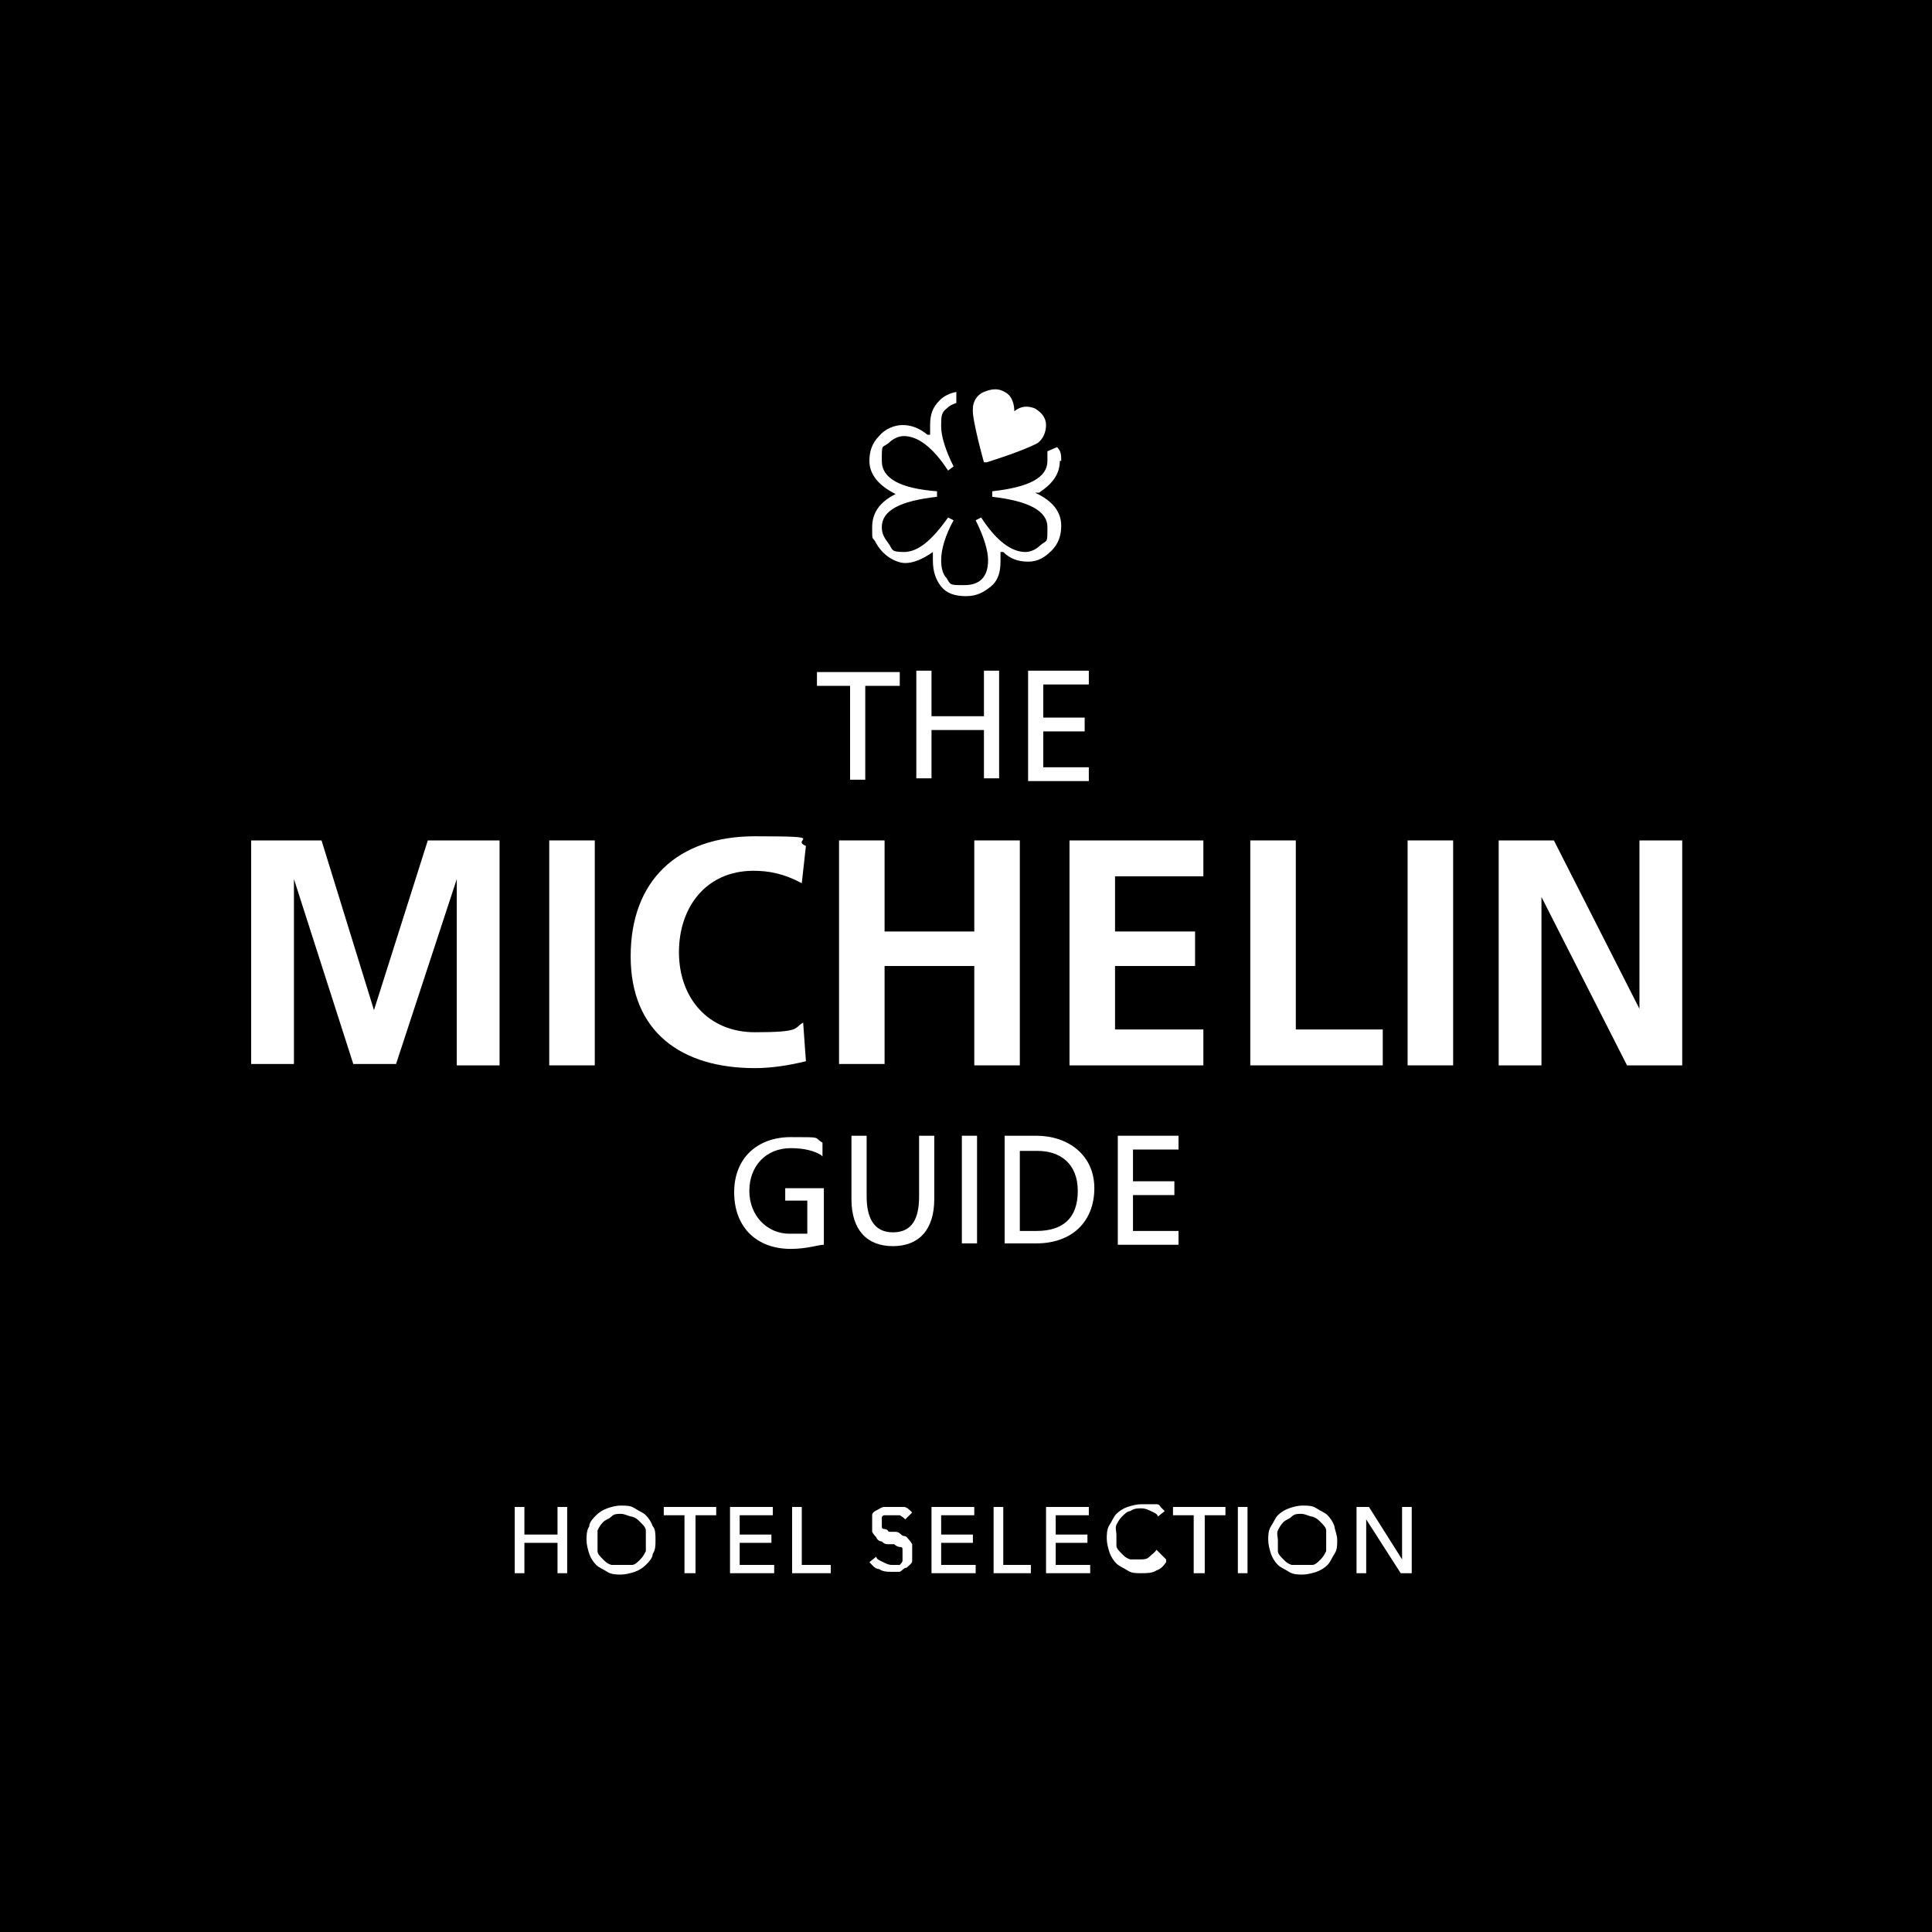
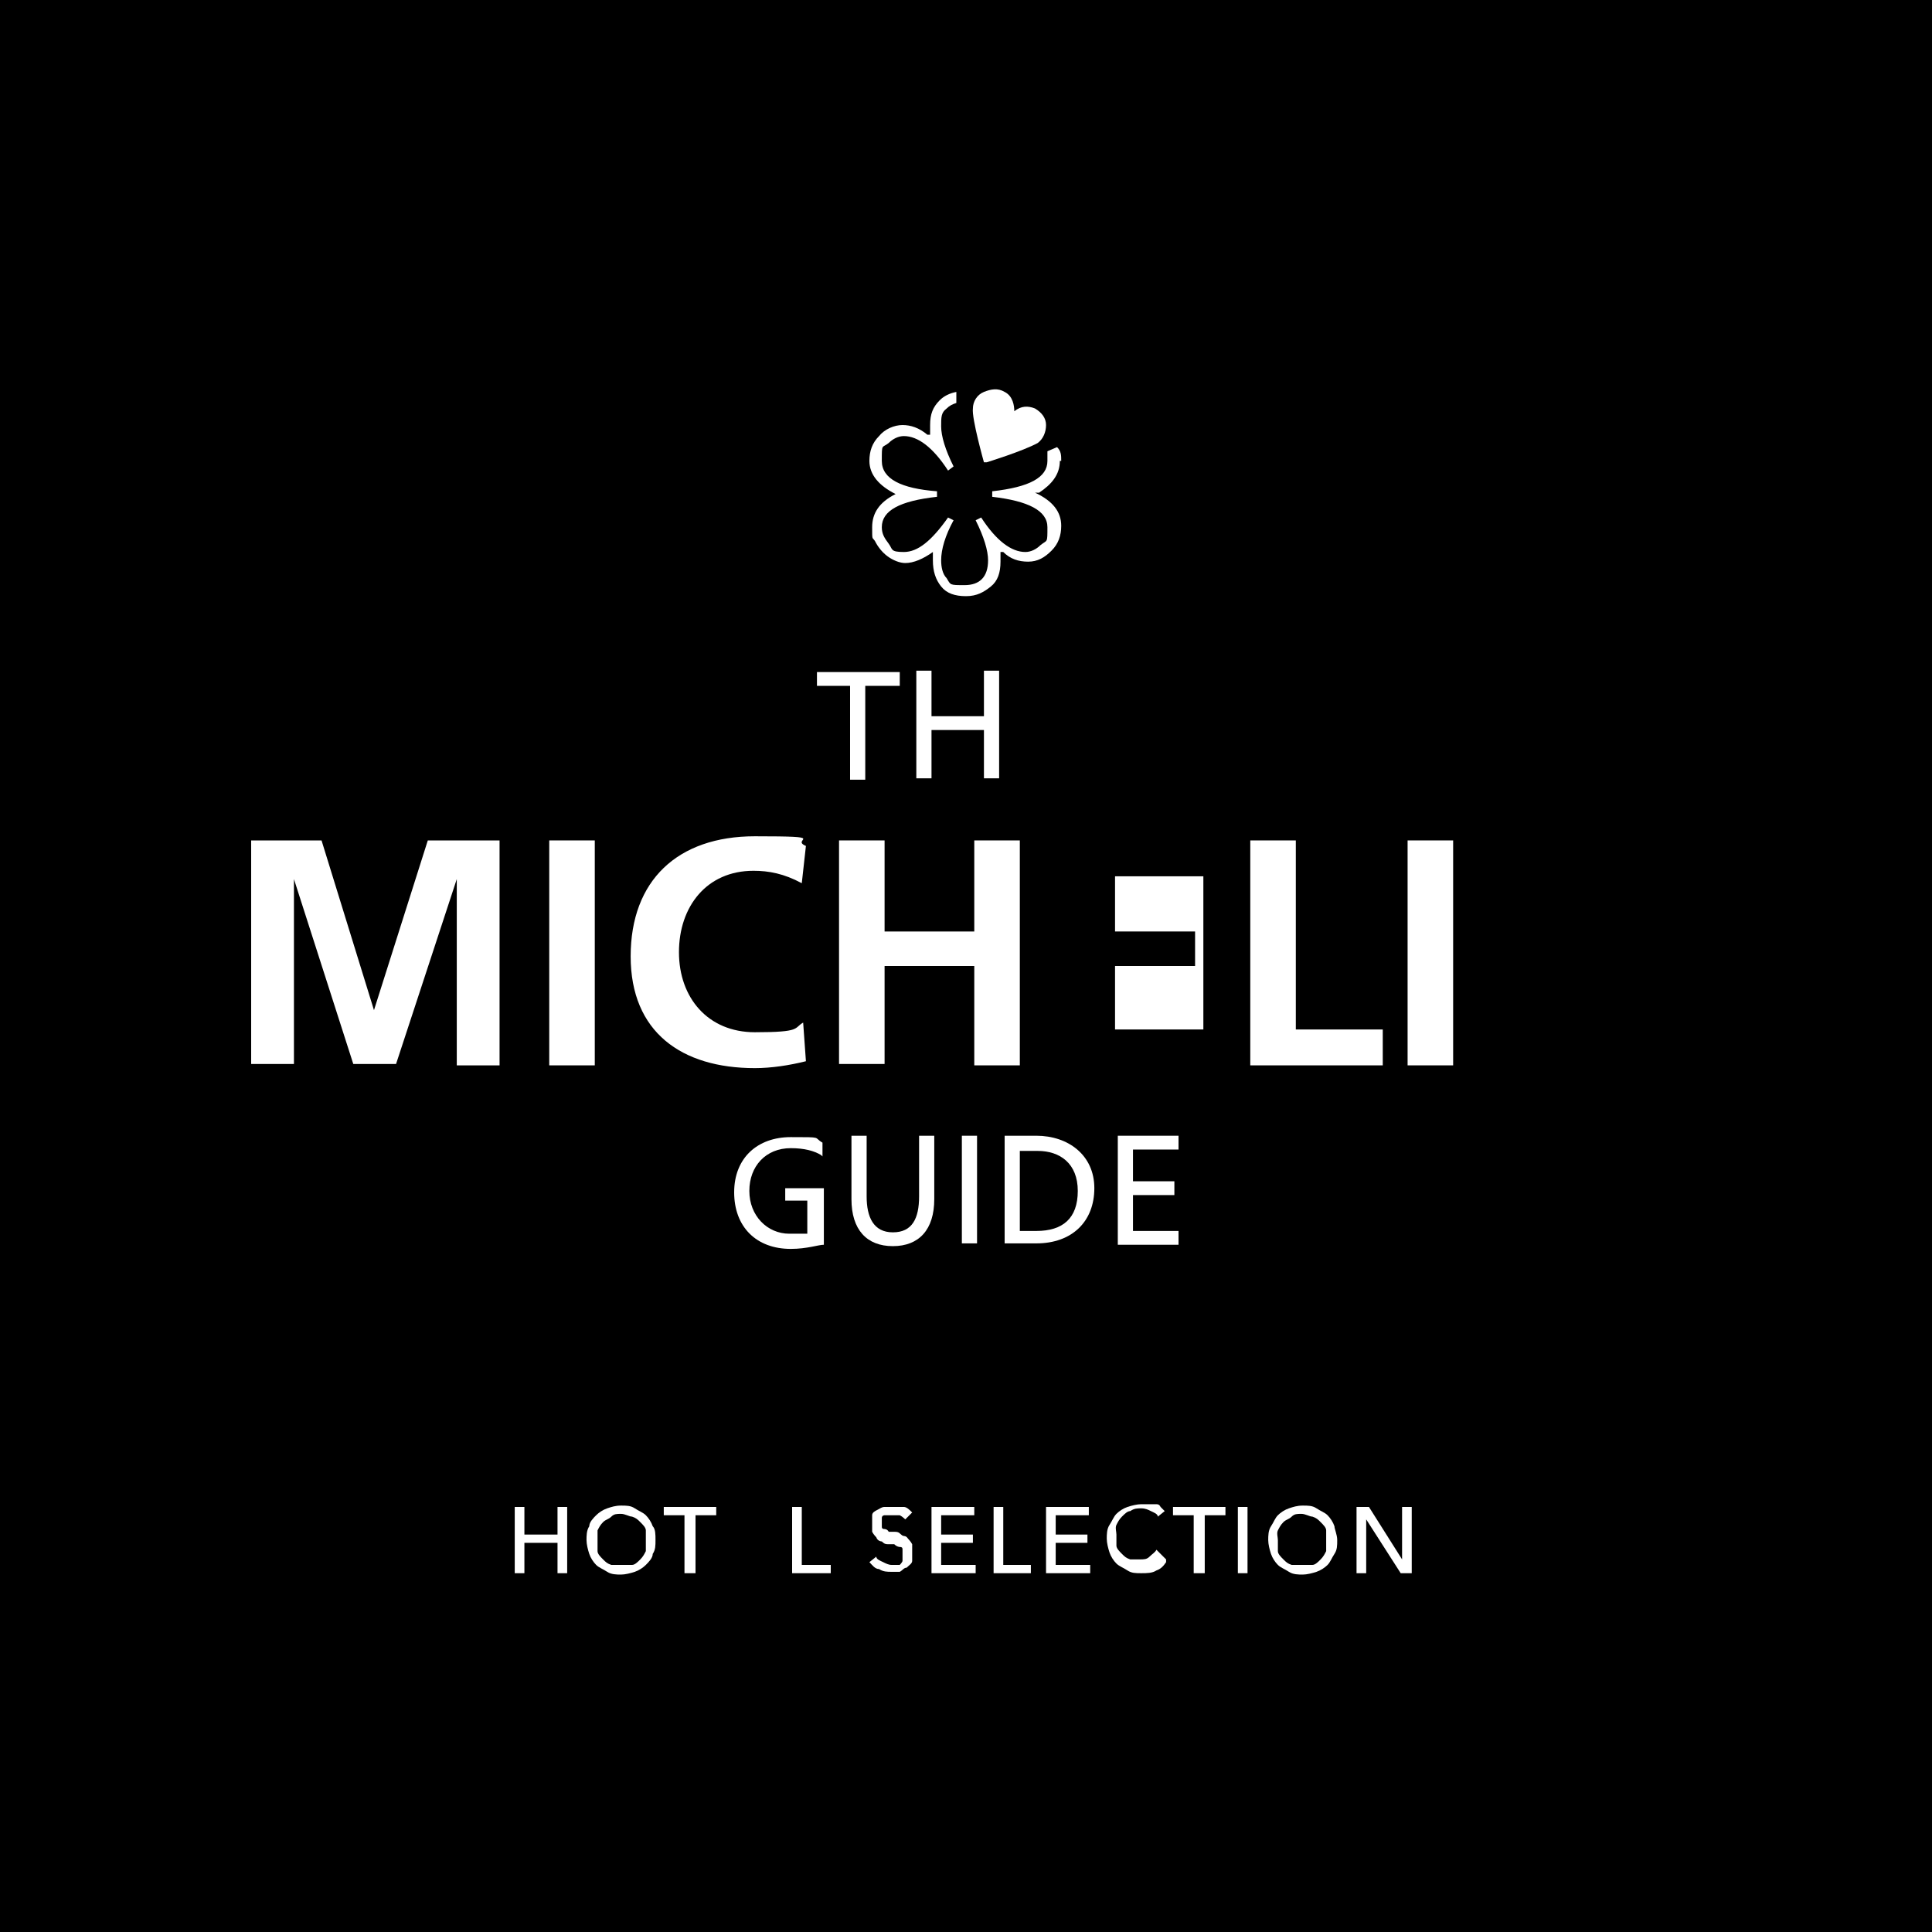
<svg xmlns="http://www.w3.org/2000/svg" version="1.1" viewBox="0 0 140 140">
  <defs>
    <style>
      .cls-1 {
        fill: #fff;
      }
    </style>
  </defs>
  <g>
    <g id="Calque_1">
      <rect width="140" height="140" />
      <g id="Layer_1">
        <g>
          <g>
            <g>
              <g>
                <path class="cls-1" d="M61.7,49.7h-2.5v-1h6v1h-2.5v6.8h-1.1v-6.8h.1Z" />
                <path class="cls-1" d="M66.4,48.6h1.1v3.3h3.8v-3.3h1.1v7.8h-1.1v-3.5h-3.8v3.5h-1.1v-7.8Z" />
-                 <path class="cls-1" d="M74.5,48.6h4.4v1h-3.3v2.4h3v1h-3v2.6h3.3v1h-4.4v-8Z" />
              </g>
              <g>
                <path class="cls-1" d="M59.5,83.7c-.5-.3-1.2-.5-2.2-.5-1.8,0-3,1.3-3,3.1s1.3,3.1,2.9,3.1,1,0,1.3,0v-2.4h-1.6v-.9h2.8v4.1c-.4,0-1.2.3-2.4.3-2.5,0-4.1-1.6-4.1-4.1s1.7-4,4.1-4,1.6,0,2.3.4v1Z" />
                <path class="cls-1" d="M67.7,86.9c0,2.2-1.1,3.4-3,3.4s-3-1.2-3-3.4v-4.6h1.1v4.4c0,1.5.5,2.6,1.9,2.6s1.9-1,1.9-2.6v-4.4h1.1v4.6h0Z" />
                <path class="cls-1" d="M69.7,82.3h1.1v7.8h-1.1v-7.8Z" />
                <path class="cls-1" d="M72.8,82.3h2.3c2.3,0,4.2,1.4,4.2,3.8s-1.6,4-4.2,4h-2.3v-7.8ZM73.9,89.2h1.2c1.9,0,3-.9,3-2.9s-1.3-2.9-2.9-2.9h-1.3s0,5.8,0,5.8Z" />
                <path class="cls-1" d="M81,82.3h4.4v1h-3.3v2.3h3v1h-3v2.6h3.3v1h-4.4v-7.9Z" />
              </g>
              <g>
                <path class="cls-1" d="M18.1,60.9h5.2l3.8,12.3h0l3.9-12.3h5.2v16.3h-3.1v-13.5h0l-4.4,13.4h-3.1l-4.3-13.4h0v13.4h-3.1v-16.2h-.1Z" />
                <path class="cls-1" d="M39.8,60.9h3.3v16.3h-3.3v-16.3Z" />
                <path class="cls-1" d="M58.4,76.9c-1.2.3-2.5.5-3.7.5-5.3,0-9-2.6-9-8.1s3.4-8.7,9-8.7,2.5.2,3.7.7l-.3,2.7c-1.3-.7-2.4-.9-3.5-.9-3.4,0-5.4,2.6-5.4,5.9s2.1,5.8,5.5,5.8,2.8-.3,3.5-.7l.2,2.8Z" />
                <path class="cls-1" d="M60.8,60.9h3.3v6.6h6.5v-6.6h3.3v16.3h-3.3v-7.2h-6.5v7.1h-3.3v-16.2Z" />
-                 <path class="cls-1" d="M77.6,60.9h9.6v2.6h-6.4v4h5.8v2.5h-5.8v4.6h6.4v2.6h-9.7c0,0,0-16.3,0-16.3Z" />
+                 <path class="cls-1" d="M77.6,60.9h9.6v2.6h-6.4v4h5.8v2.5h-5.8v4.6h6.4v2.6c0,0,0-16.3,0-16.3Z" />
                <path class="cls-1" d="M90.6,60.9h3.3v13.7h6.3v2.6h-9.6v-16.3h0Z" />
                <path class="cls-1" d="M102,60.9h3.3v16.3h-3.3v-16.3Z" />
-                 <path class="cls-1" d="M108.6,60.9h4l6.2,12.2h0v-12.2h3.1v16.3h-4l-6.2-12.2h0v12.2h-3.1v-16.3Z" />
              </g>
            </g>
            <g>
              <path class="cls-1" d="M76.9,33.4c0-.4,0-.7-.3-1l-.7.3c0,.2,0,.4,0,.7,0,1.2-1.3,1.9-4,2.2v.4c2.6.3,4,1,4,2.2s0,.9-.5,1.3c-.3.3-.7.5-1.1.5-1,0-2.1-.8-3.2-2.5l-.4.2c.6,1.2.9,2.2.9,2.9,0,1.2-.6,1.8-1.7,1.8s-1,0-1.3-.5c-.3-.3-.4-.8-.4-1.3,0-.8.3-1.8.9-2.9l-.4-.2c-1.2,1.7-2.2,2.5-3.2,2.5s-.8-.2-1.1-.6c-.3-.4-.5-.7-.5-1.2,0-1.2,1.3-1.9,4-2.2v-.4c-2.6-.2-4-.9-4-2.2s0-.9.5-1.3c.3-.3.7-.5,1.1-.5,1,0,2.1.8,3.2,2.5l.4-.3c-.6-1.2-.9-2.2-.9-2.9s0-1,.4-1.3c.2-.2.4-.3.7-.4v-.8c-.5.1-.9.3-1.2.6-.5.5-.7,1-.7,1.8v.7h-.2c-.6-.5-1.2-.7-1.8-.7s-1.3.3-1.7.8c-.5.5-.7,1.1-.7,1.8,0,1,.7,1.8,1.9,2.4h0c-1.2.6-1.7,1.4-1.7,2.4s0,.7.2,1c.2.4.5.8.9,1.1s.9.5,1.3.5c.6,0,1.3-.3,2-.8v.2h0v.4c0,.8.2,1.4.6,1.9s1,.7,1.8.7,1.3-.3,1.8-.7.7-1,.7-1.8v-.7h.2c.5.5,1.1.7,1.8.7s1.2-.3,1.7-.8.7-1.1.7-1.8c0-1-.6-1.8-1.9-2.4h.3c.9-.6,1.5-1.3,1.5-2.3Z" />
              <path class="cls-1" d="M71.6,33.5h-.3c0,0-.9-3.2-.8-3.9,0-.5.3-1,.8-1.2s1-.3,1.5,0c.6.3.7,1,.7,1.4h0c.5-.4,1-.4,1.5-.2.5.3.8.7.8,1.2s-.2,1-.6,1.3c-1.1.6-3.7,1.4-3.7,1.4Z" />
            </g>
          </g>
          <g>
            <path class="cls-1" d="M37.3,109.2h.7v2h2.4v-2h.7v4.8h-.7v-2.2h-2.4v2.2h-.7v-4.8Z" />
            <path class="cls-1" d="M47.5,111.6c0,.4,0,.7-.2,1,0,.3-.3.6-.5.8s-.5.4-.8.5-.7.2-1,.2-.7,0-1-.2-.6-.3-.8-.5-.4-.5-.5-.8-.2-.7-.2-1,0-.7.2-1c0-.3.3-.6.5-.8s.5-.4.8-.5.6-.2,1-.2.7,0,1,.2.6.3.8.5.4.5.5.8c.2.2.2.6.2,1ZM46.8,111.6c0-.3,0-.5,0-.7s-.2-.4-.4-.6-.3-.3-.6-.4c-.2,0-.5-.2-.8-.2s-.5,0-.7.2-.4.2-.6.4c-.2.2-.3.4-.4.6,0,.2,0,.5,0,.7,0,.3,0,.5,0,.8,0,.2.2.4.4.6s.3.3.6.4c.2,0,.5,0,.7,0s.5,0,.8,0c.2,0,.4-.2.6-.4.2-.2.3-.4.4-.6,0-.3,0-.6,0-.8Z" />
            <path class="cls-1" d="M50.3,114h-.7v-4.2h-1.5v-.6h3.8v.6h-1.5v4.2h0Z" />
-             <path class="cls-1" d="M53.6,113.4h2.5v.6h-3.2v-4.8h3.1v.6h-2.4v1.4h2.3v.6h-2.3v1.6Z" />
            <path class="cls-1" d="M58.1,113.4h2.1v.6h-2.8v-4.8h.7v4.2Z" />
            <path class="cls-1" d="M65.6,110.1c0,0-.2-.2-.4-.3-.2,0-.3,0-.5,0h-.3c0,0-.2,0-.3,0,0,0-.2,0-.2.2,0,0,0,.2,0,.3s0,.2,0,.3,0,.2.2.2c0,0,.2,0,.3.2,0,0,.2,0,.4,0,.2,0,.3,0,.5.2s.3,0,.5.3c0,0,.2.2.3.4,0,.2,0,.4,0,.6s0,.5,0,.6c0,.2-.2.3-.4.5-.2,0-.3.2-.5.3-.2,0-.4,0-.6,0-.3,0-.6,0-.9-.2-.3,0-.5-.3-.7-.5l.5-.4c0,.2.3.3.5.4s.4.2.6.2h.3c0,0,.2,0,.3,0,0,0,.2-.2.2-.3,0,0,0-.2,0-.4s0-.3,0-.4,0-.2-.2-.2c0,0-.2,0-.4-.2,0,0-.3,0-.4,0-.2,0-.3,0-.5-.2,0,0-.3,0-.4-.3,0,0-.2-.2-.3-.4,0,0,0-.3,0-.6s0-.4,0-.6.2-.3.4-.4.3-.2.5-.2c.2,0,.4,0,.6,0,.3,0,.5,0,.8,0,.2,0,.4.2.6.4l-.5.5Z" />
            <path class="cls-1" d="M68.2,113.4h2.5v.6h-3.2v-4.8h3.1v.6h-2.4v1.4h2.3v.6h-2.3v1.6Z" />
            <path class="cls-1" d="M72.6,113.4h2.1v.6h-2.7v-4.8h.7v4.2h0Z" />
            <path class="cls-1" d="M76.5,113.4h2.5v.6h-3.2v-4.8h3.1v.6h-2.4v1.4h2.3v.6h-2.3v1.6Z" />
            <path class="cls-1" d="M84.5,113.2c-.2.3-.4.5-.7.6-.3.2-.7.2-1.1.2s-.7,0-1-.2-.6-.3-.8-.5-.4-.5-.5-.8-.2-.7-.2-1,0-.7.2-1,.3-.6.5-.8c.2-.2.5-.4.8-.5s.7-.2,1-.2h.5c.2,0,.3,0,.5,0s.3,0,.4.2l.3.3-.5.4c0-.2-.3-.3-.5-.4s-.4-.2-.7-.2-.5,0-.8.2c-.2,0-.4.2-.6.4-.2.2-.3.4-.4.6s0,.5,0,.7c0,.3,0,.5,0,.8,0,.2.2.4.4.6.2.2.3.3.6.4.2,0,.5,0,.7,0,.3,0,.5,0,.7-.2s.4-.3.5-.5l.7.7Z" />
            <path class="cls-1" d="M87.2,114h-.7v-4.2h-1.5v-.6h3.8v.6h-1.5v4.2h-.1Z" />
            <path class="cls-1" d="M90.4,114h-.7v-4.8h.7v4.8Z" />
            <path class="cls-1" d="M96.9,111.6c0,.4,0,.7-.2,1s-.3.6-.5.8c-.2.2-.5.4-.8.5s-.7.2-1,.2-.7,0-1-.2-.6-.3-.8-.5-.4-.5-.5-.8-.2-.7-.2-1,0-.7.2-1,.3-.6.5-.8.5-.4.8-.5.6-.2,1-.2.7,0,1,.2.6.3.8.5c.2.2.4.5.5.8,0,.2.2.6.2,1ZM96.1,111.6c0-.3,0-.5,0-.7s-.2-.4-.4-.6c-.2-.2-.3-.3-.6-.4-.2,0-.5-.2-.8-.2s-.5,0-.7.2-.4.2-.6.4c-.2.2-.3.4-.4.6s0,.5,0,.7c0,.3,0,.5,0,.8,0,.2.2.4.4.6.2.2.3.3.6.4.2,0,.5,0,.7,0,.3,0,.5,0,.8,0,.2,0,.4-.2.6-.4.2-.2.3-.4.4-.6,0-.3,0-.6,0-.8Z" />
            <path class="cls-1" d="M101.6,113h0v-3.8h.7v4.8h-.8l-2.5-3.9h0v3.9h-.7v-4.8h.9l2.4,3.8Z" />
          </g>
        </g>
      </g>
    </g>
  </g>
</svg>